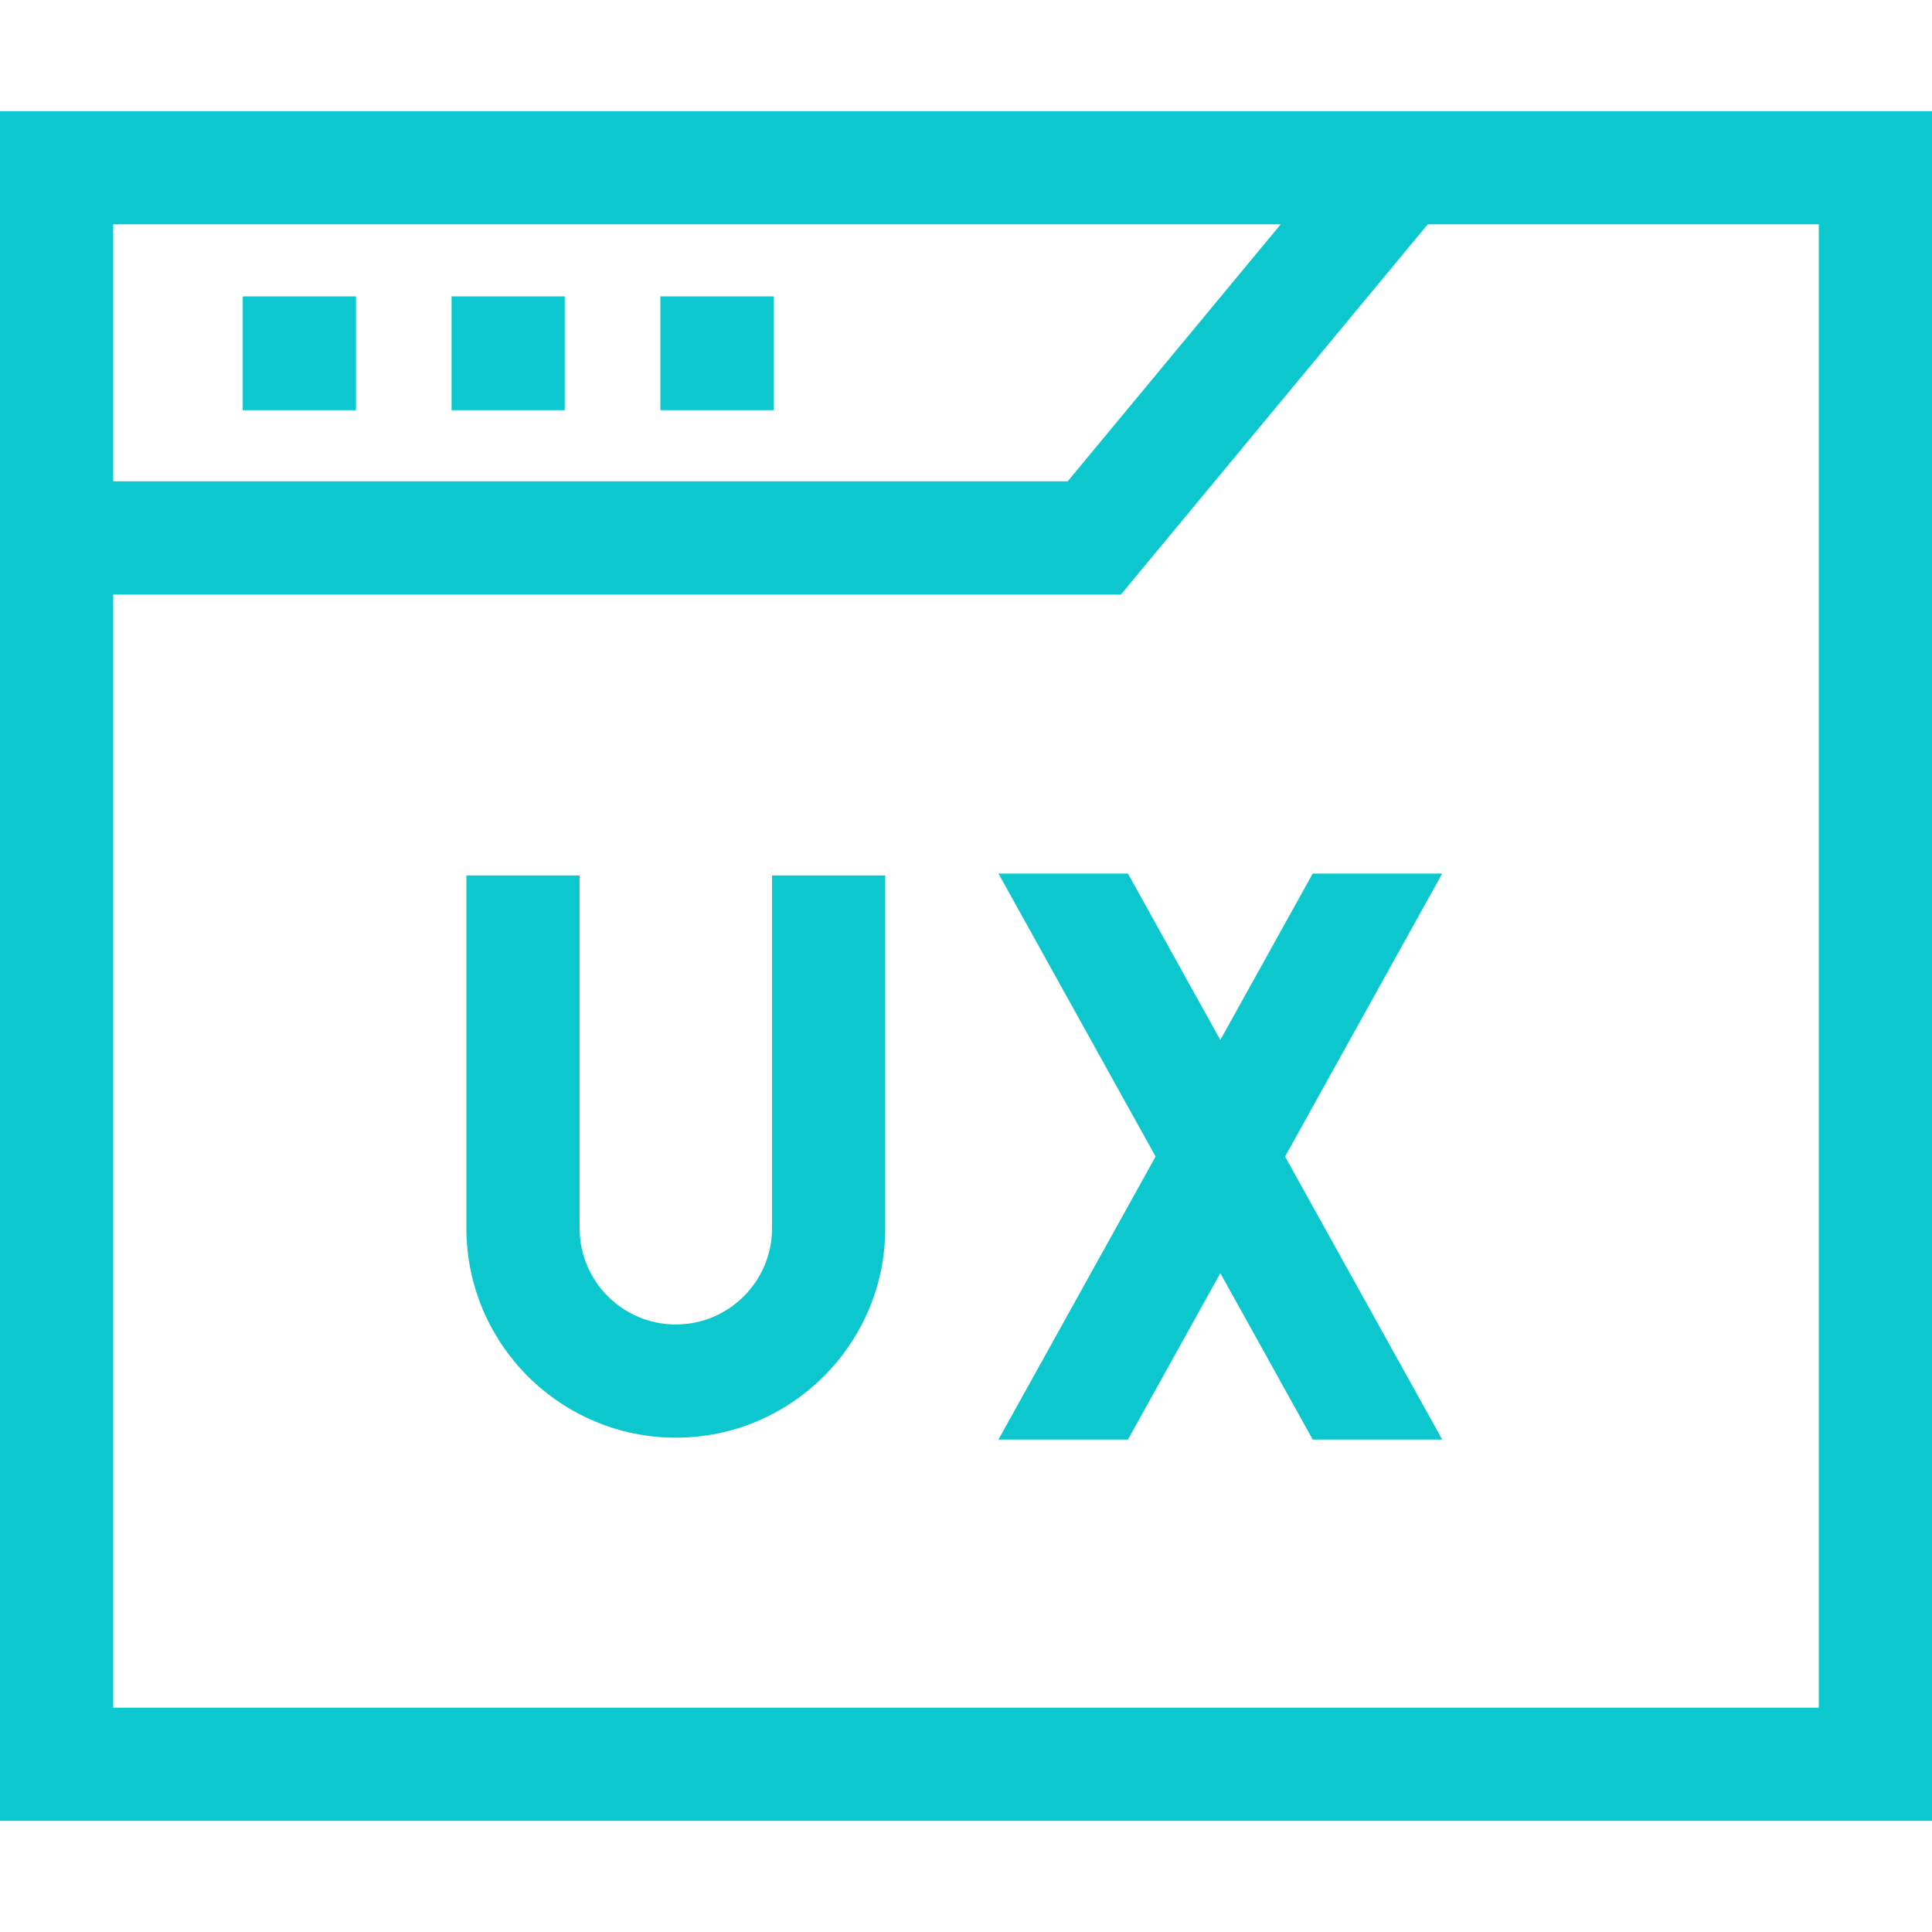
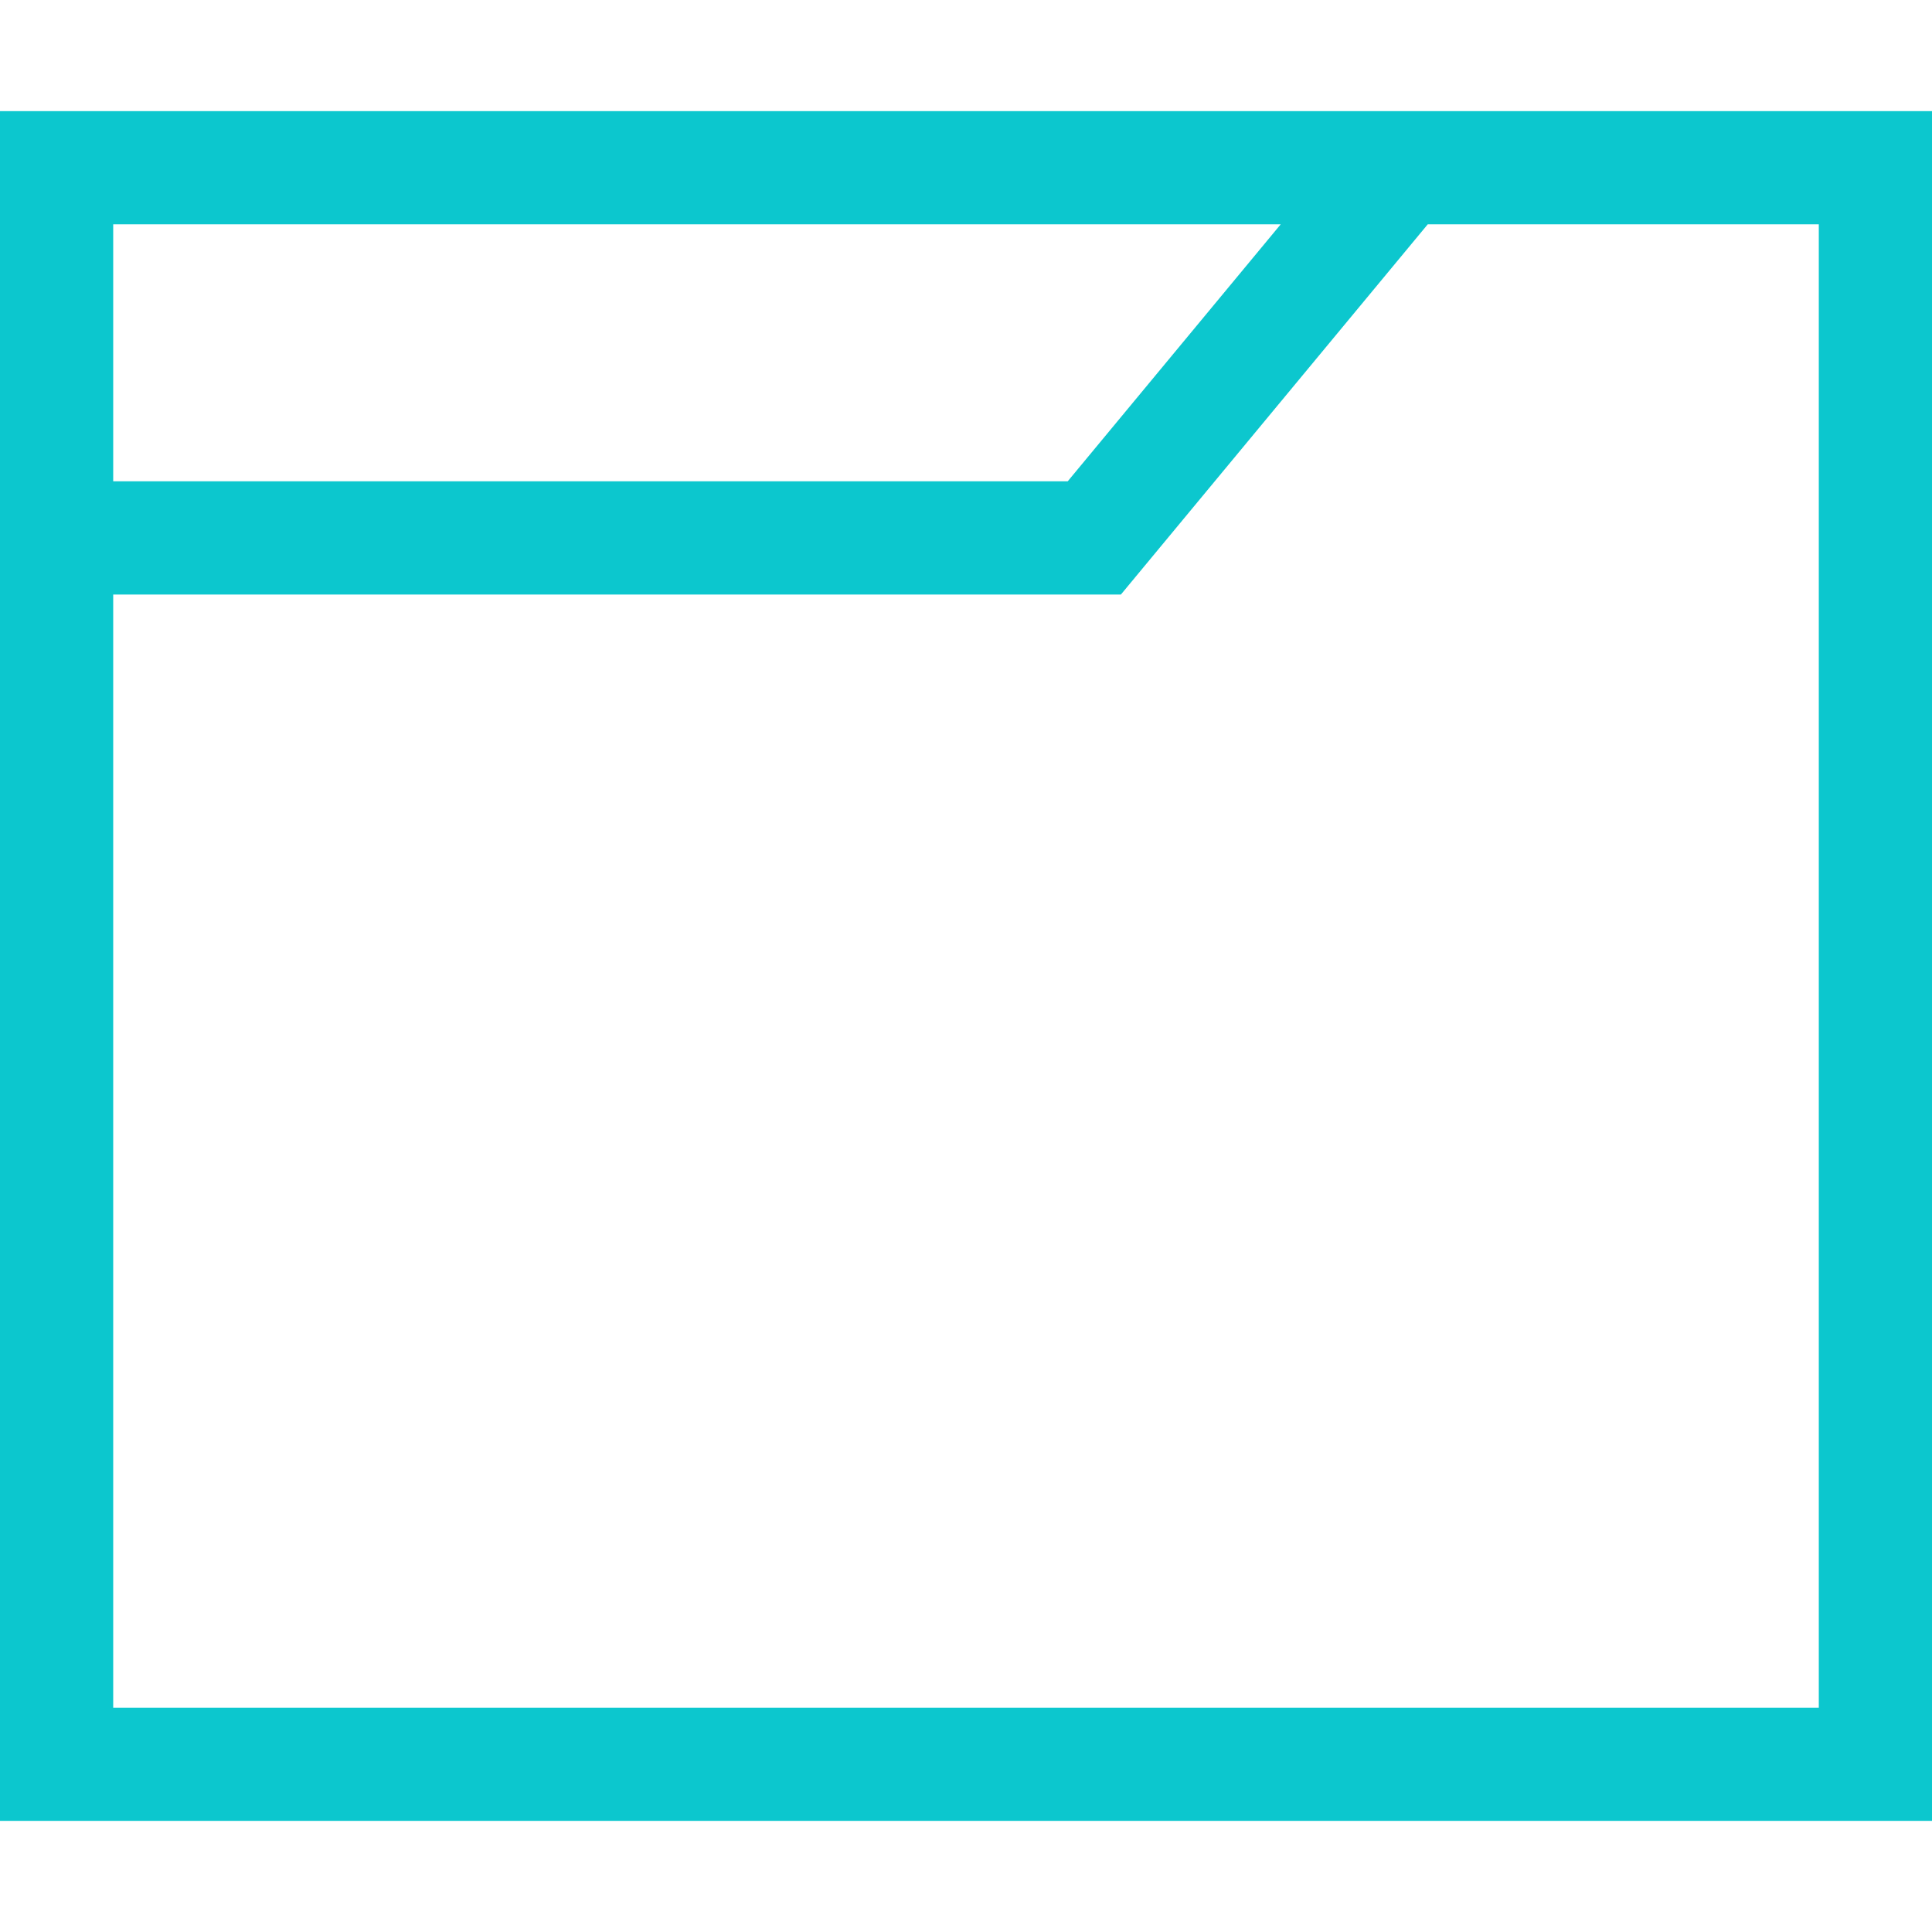
<svg xmlns="http://www.w3.org/2000/svg" width="512" height="512" viewBox="0 0 512 512">
  <path fill="#0cc7ce" d="M0 29.447v453.106h512V29.447zm339.401 30l-56.447 68.106H30V59.447zM482 452.553H30v-295h267.054l81.312-98.106H482z" />
-   <path fill="#0cc7ce" d="M64.333 78.542h30v30.167h-30zM119.667 78.542h30v30.167h-30zM175 78.542h30v30.167h-30zM204.598 325.5c0 14.061-11.439 25.5-25.5 25.5s-25.5-11.439-25.5-25.5V232h-30v93.5c0 30.603 24.897 55.5 55.5 55.5s55.5-24.897 55.5-55.5V232h-30zM347.886 231.5l-24.487 44.099-24.485-44.099h-34.315l41.643 75-41.643 75h34.315l24.485-44.099 24.487 44.099h34.315l-41.644-75 41.644-75z" />
</svg>